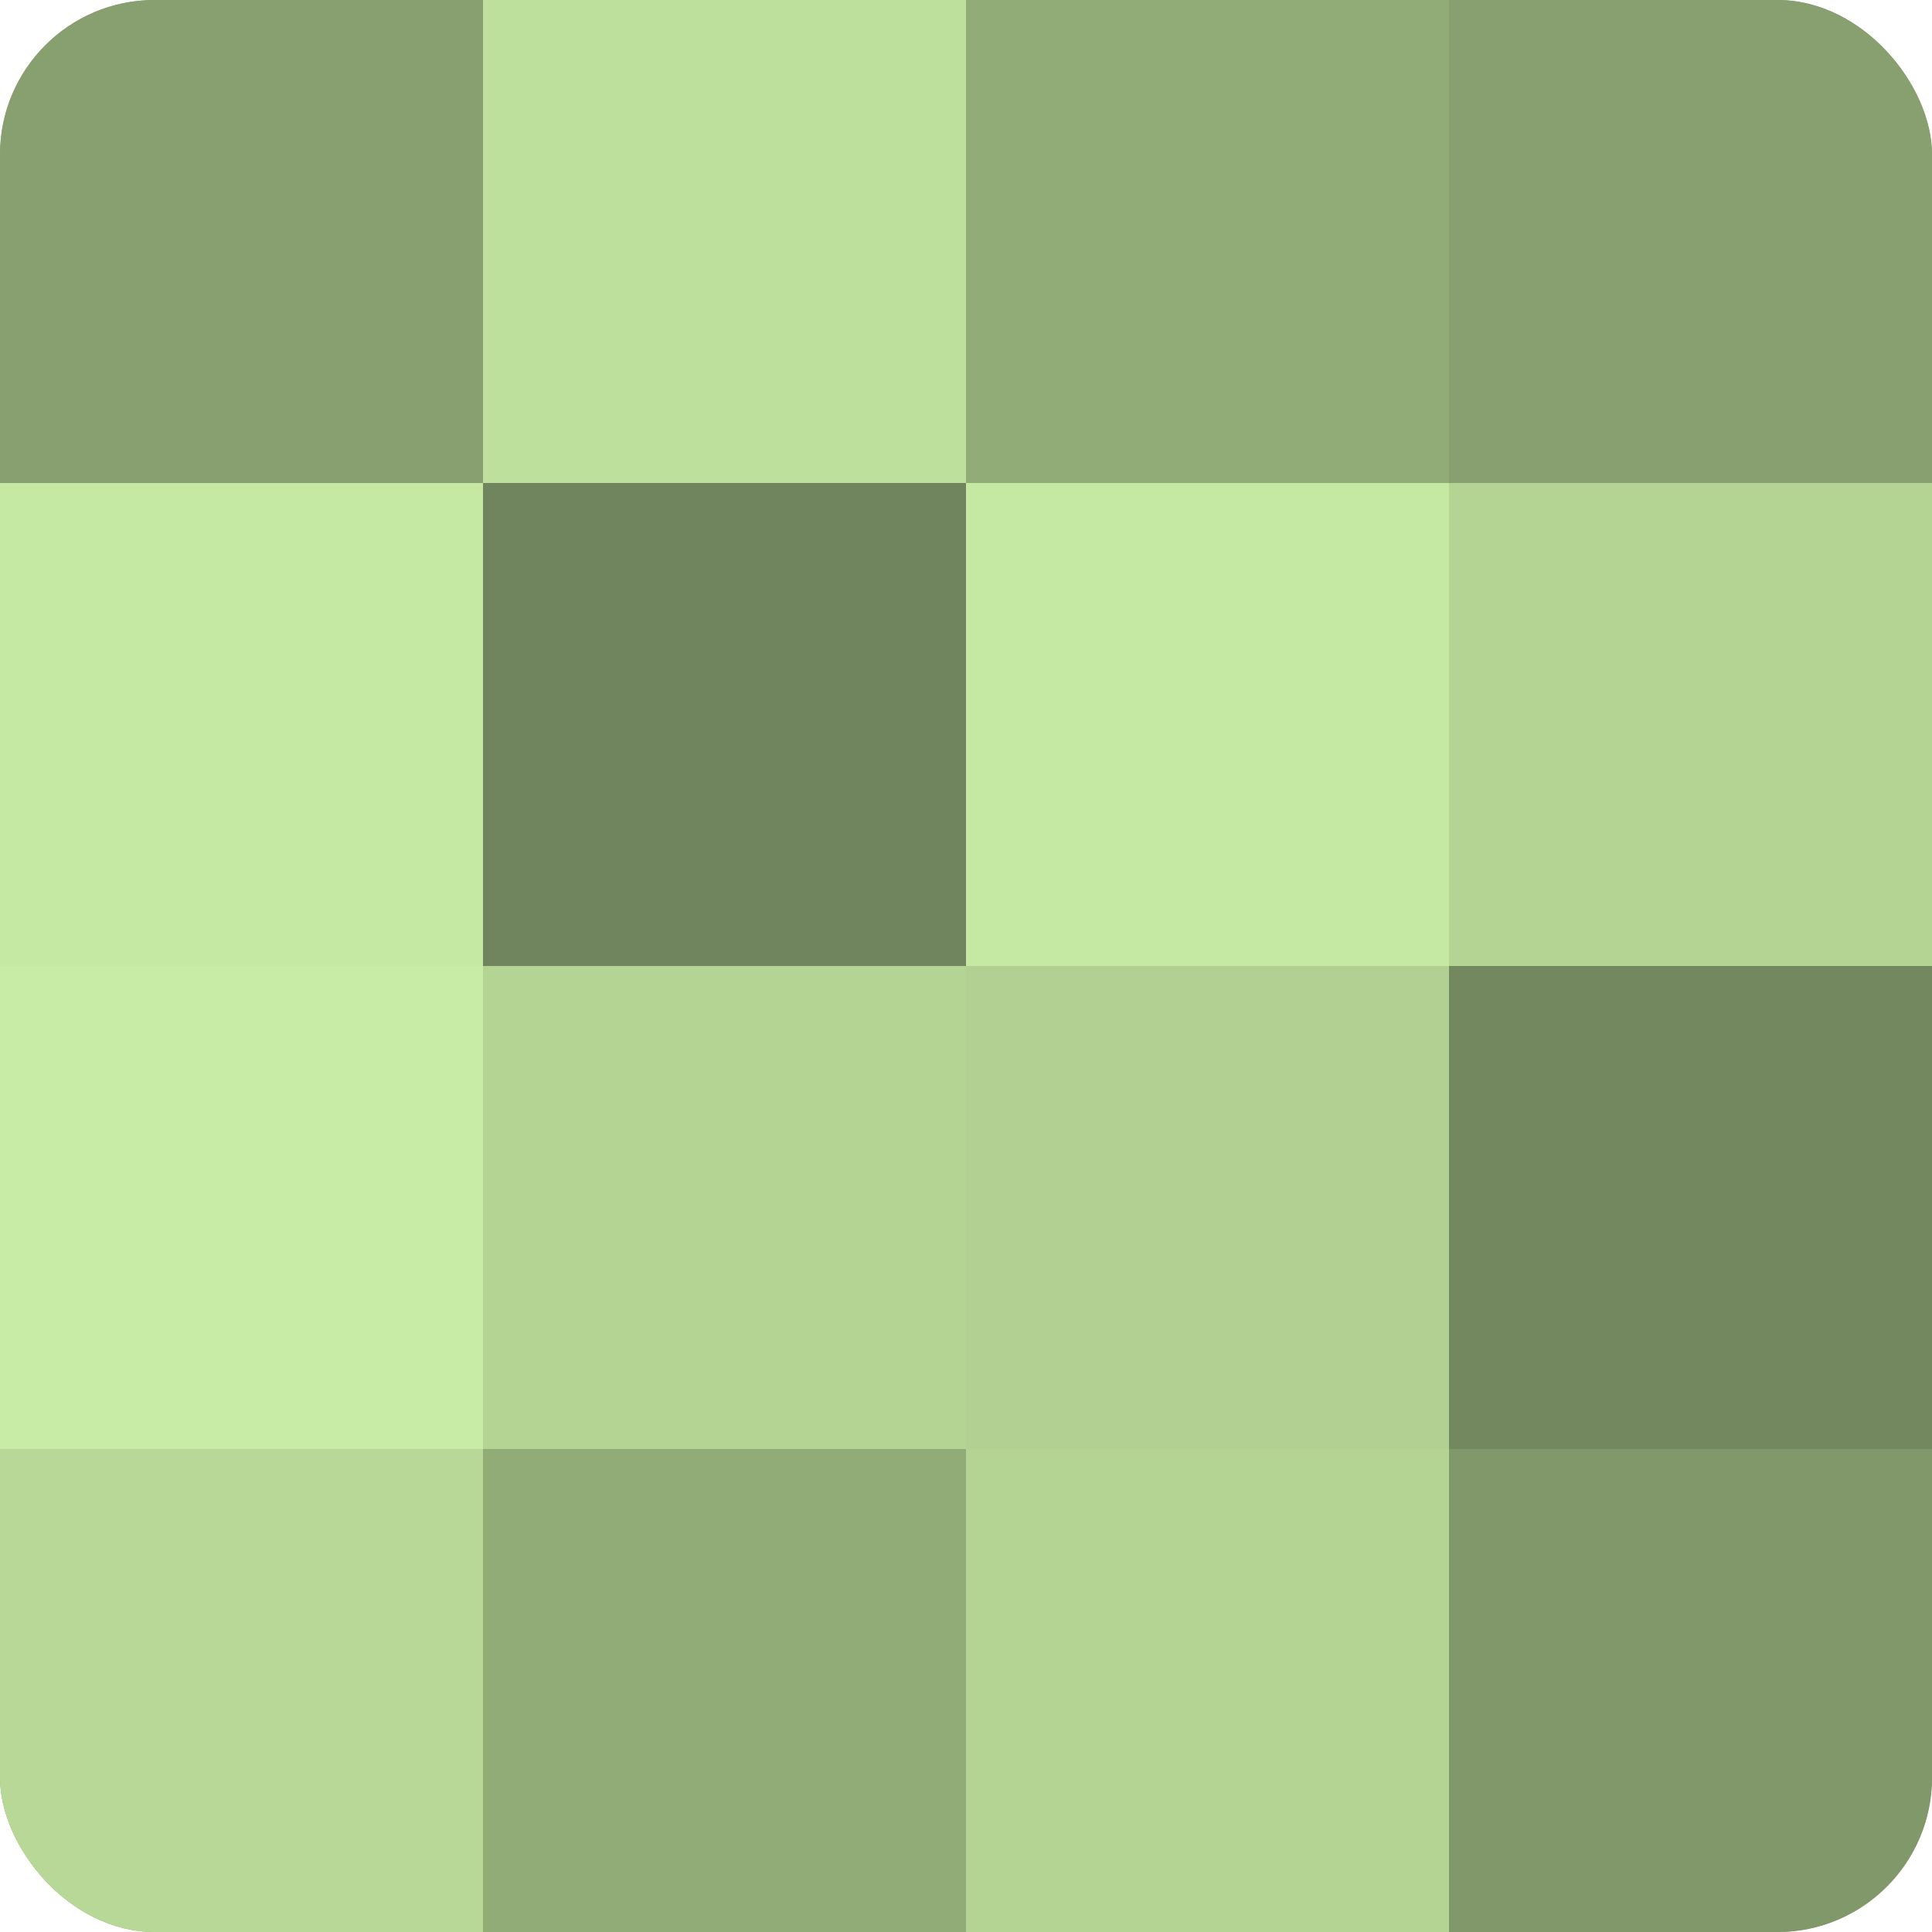
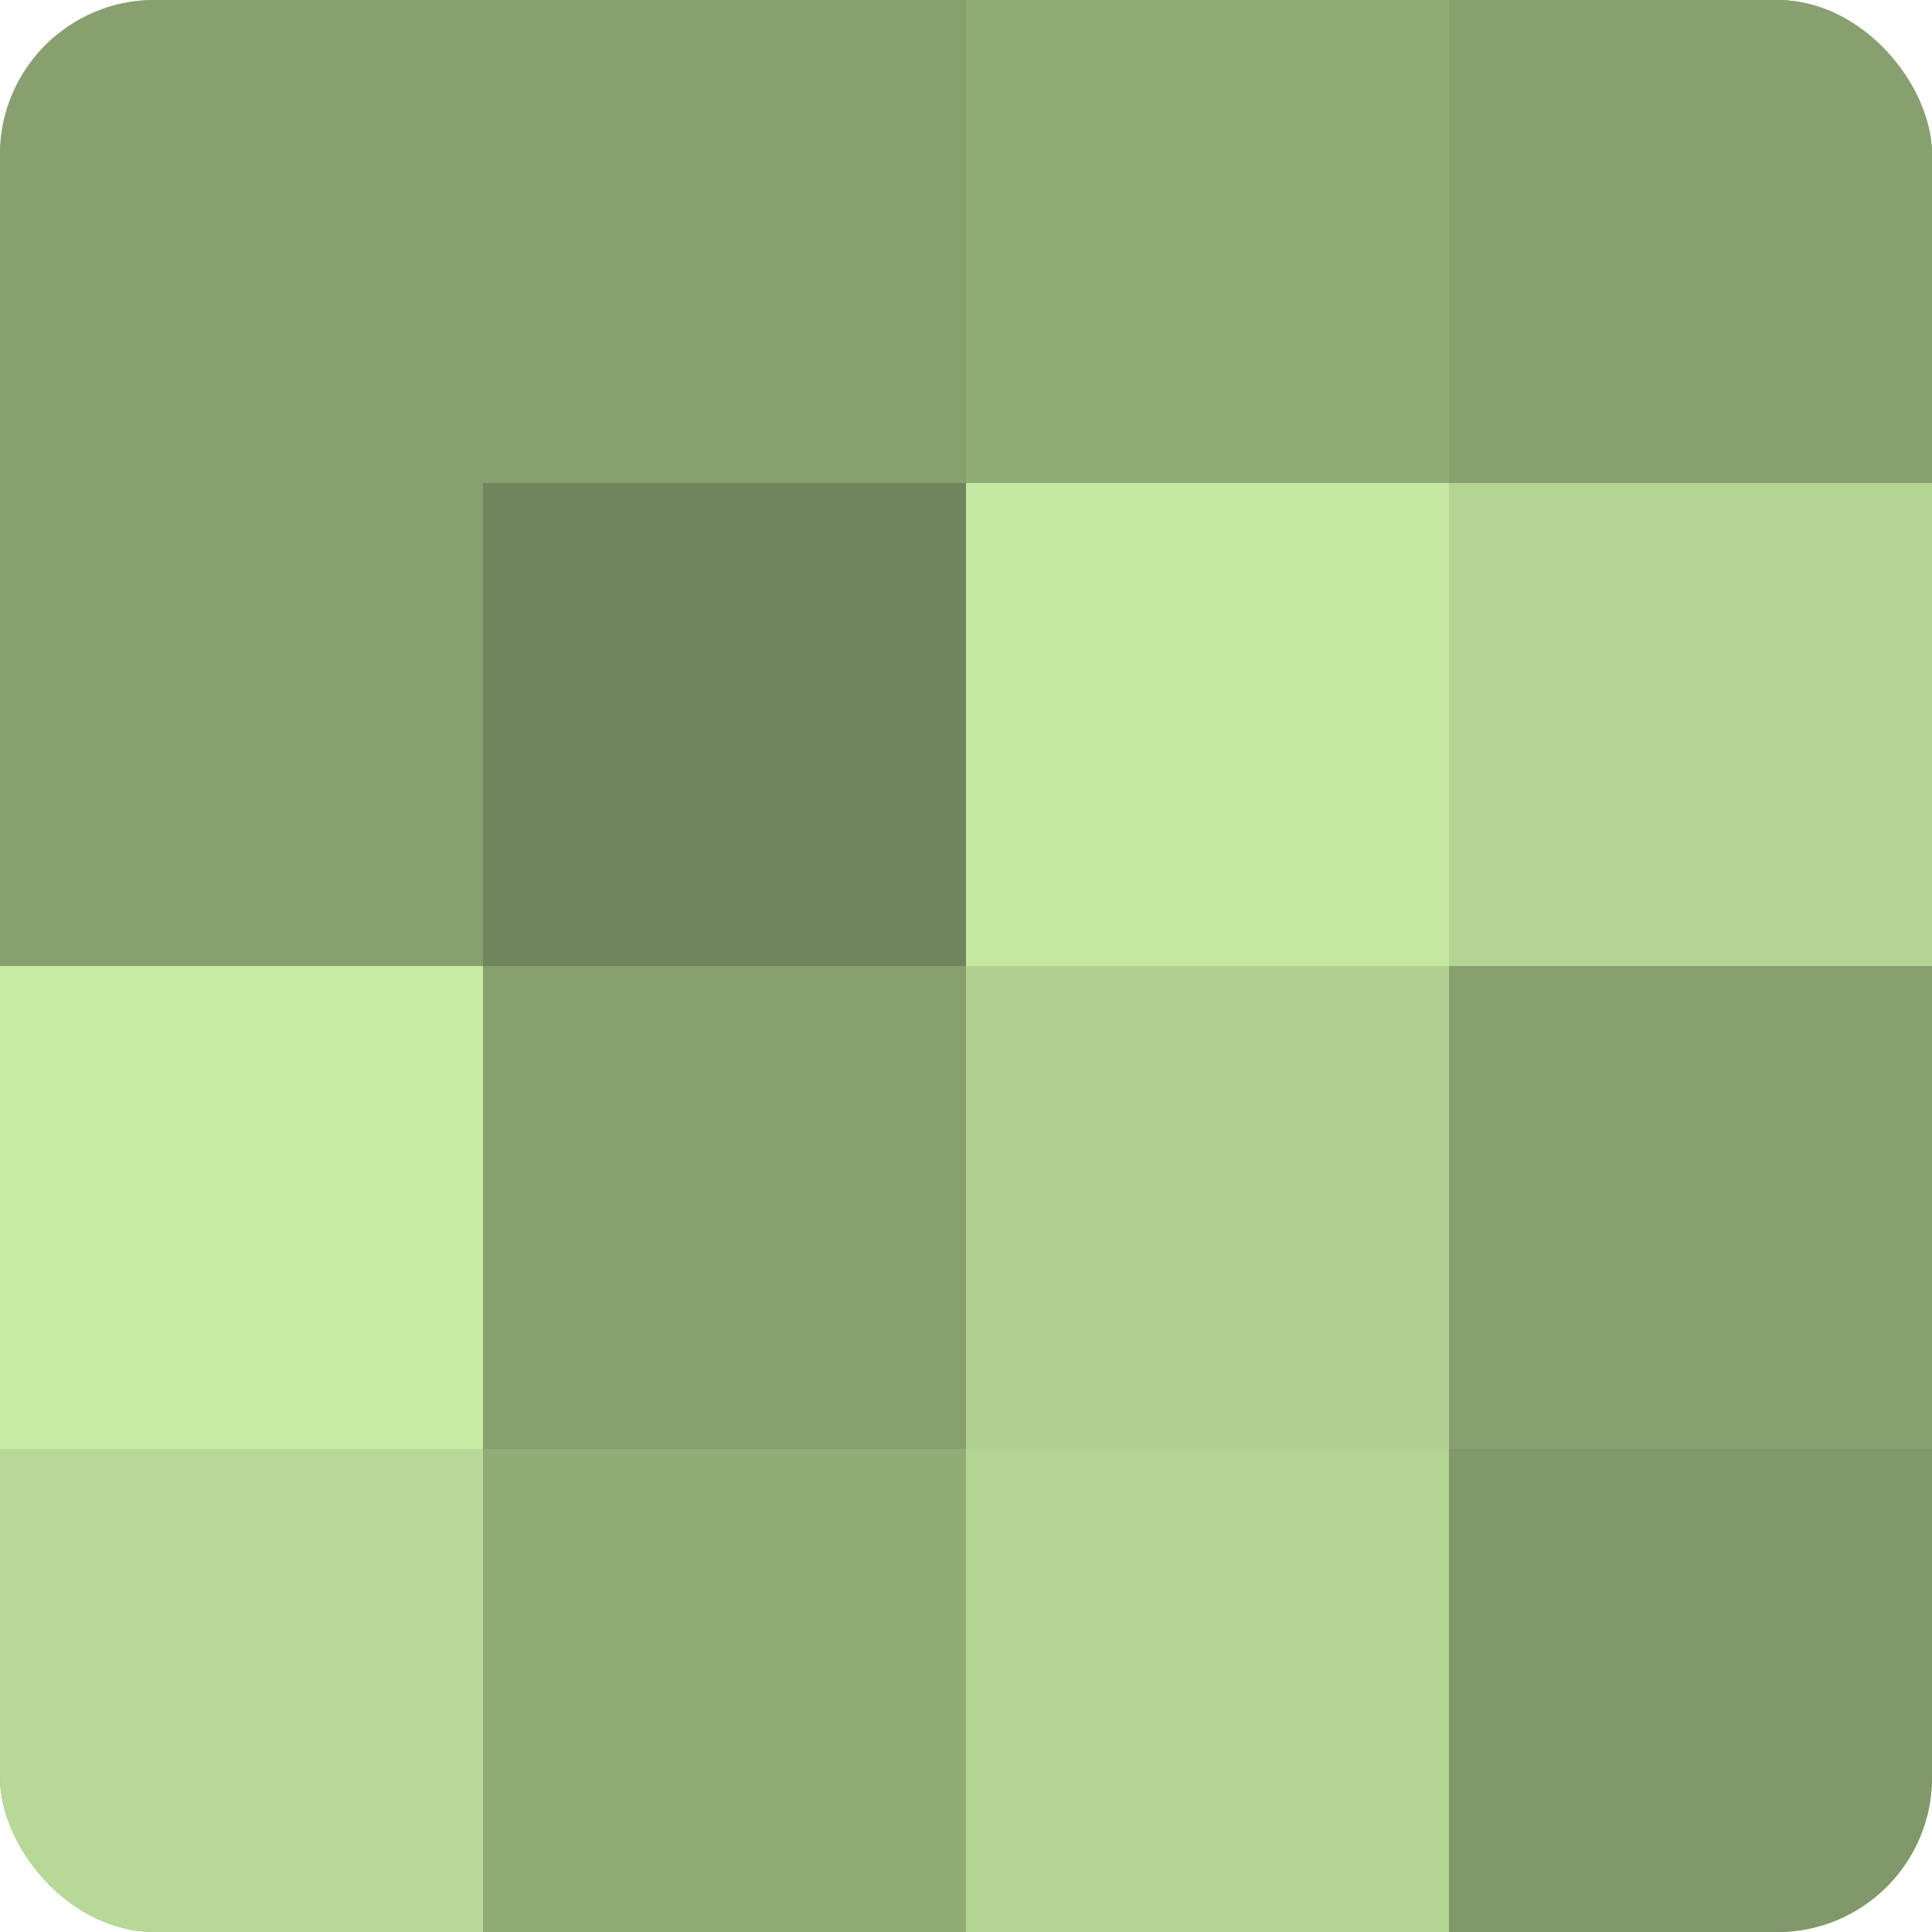
<svg xmlns="http://www.w3.org/2000/svg" width="60" height="60" viewBox="0 0 100 100" preserveAspectRatio="xMidYMid meet">
  <defs>
    <clipPath id="c" width="100" height="100">
      <rect width="100" height="100" rx="8" ry="8" />
    </clipPath>
  </defs>
  <g clip-path="url(#c)">
    <rect width="100" height="100" fill="#88a070" />
    <rect width="25" height="25" fill="#88a070" />
-     <rect y="25" width="25" height="25" fill="#c5e8a2" />
    <rect y="50" width="25" height="25" fill="#c8eca5" />
    <rect y="75" width="25" height="25" fill="#b7d897" />
-     <rect x="25" width="25" height="25" fill="#bee09d" />
    <rect x="25" y="25" width="25" height="25" fill="#70845d" />
-     <rect x="25" y="50" width="25" height="25" fill="#b4d494" />
    <rect x="25" y="75" width="25" height="25" fill="#92ac78" />
    <rect x="50" width="25" height="25" fill="#92ac78" />
    <rect x="50" y="25" width="25" height="25" fill="#c5e8a2" />
    <rect x="50" y="50" width="25" height="25" fill="#b1d092" />
    <rect x="50" y="75" width="25" height="25" fill="#b4d494" />
    <rect x="75" width="25" height="25" fill="#88a070" />
    <rect x="75" y="25" width="25" height="25" fill="#b4d494" />
-     <rect x="75" y="50" width="25" height="25" fill="#74885f" />
    <rect x="75" y="75" width="25" height="25" fill="#81986a" />
  </g>
</svg>